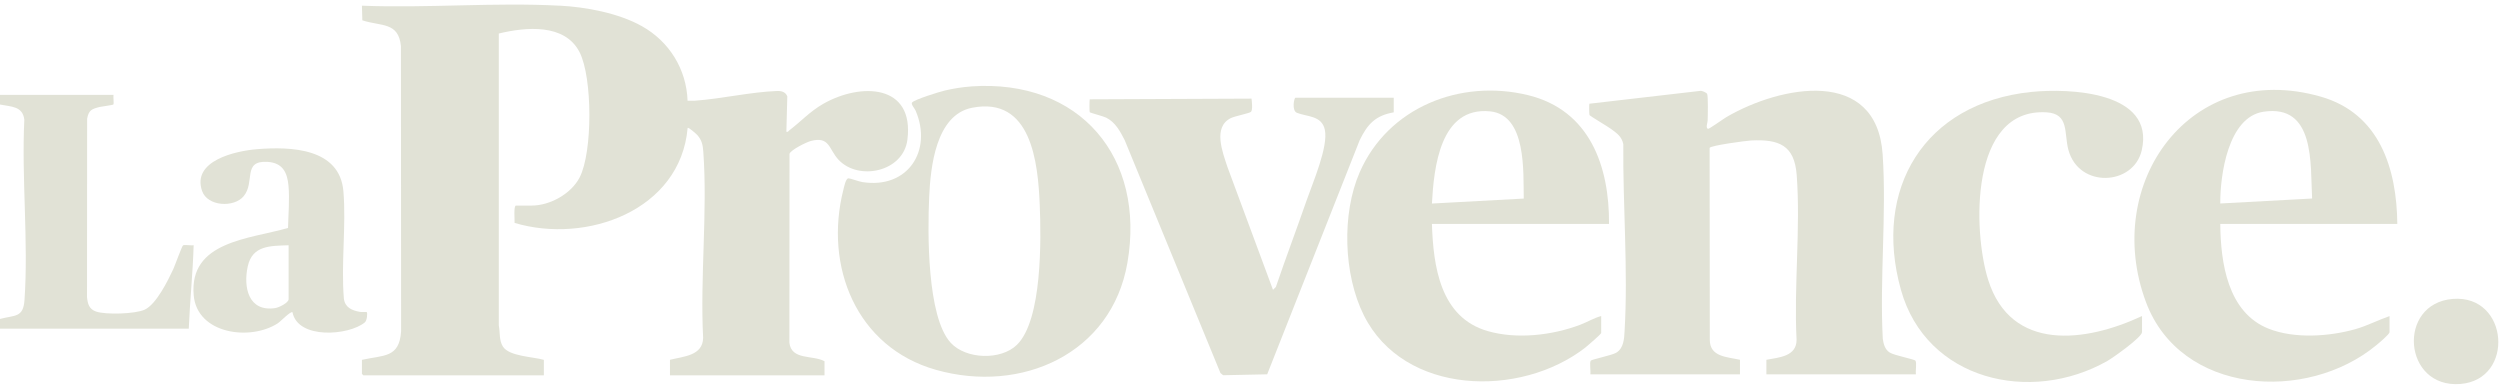
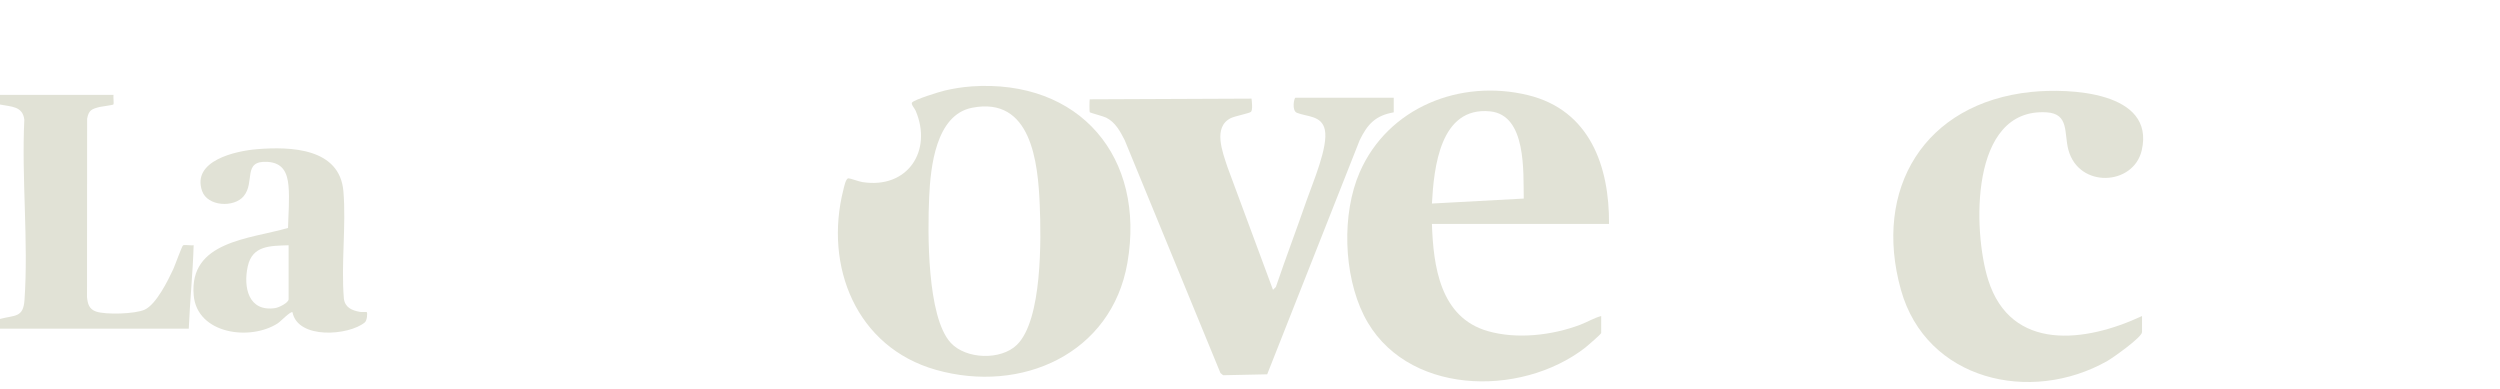
<svg xmlns="http://www.w3.org/2000/svg" width="276" height="43" viewBox="0 0 276 43" fill="none">
  <g clip-path="url(#clip0_118_658)">
-     <path d="M61.765 0.621C64.694 0.775 68.276 1.439 70.865 2.889C73.89 4.582 75.787 7.642 75.908 11.118C76.177 11.112 76.447 11.137 76.716 11.118C79.664 10.907 82.874 10.153 85.79 10.045C86.277 10.025 86.739 10.16 86.918 10.639L86.816 14.549C87.001 14.6 87.033 14.472 87.142 14.389C88.443 13.399 89.385 12.325 90.885 11.463C95.018 9.106 100.965 9.252 100.177 15.43C99.722 18.983 94.8 19.992 92.59 17.654C91.481 16.478 91.615 15.009 89.513 15.565C89.046 15.686 87.29 16.549 87.162 16.983L87.149 37.836C87.373 39.791 89.731 39.171 91.026 39.88V41.433H73.966V39.721C75.46 39.344 77.587 39.28 77.626 37.299C77.28 30.604 78.126 23.378 77.645 16.747C77.594 16.012 77.485 15.488 76.998 14.926C76.889 14.804 76.011 14.006 75.915 14.127C75.12 23.238 64.751 26.975 56.811 24.611C56.83 24.33 56.683 22.695 56.965 22.695H58.695C60.727 22.695 63.059 21.391 63.989 19.596C65.437 16.791 65.418 8.582 63.989 5.771C62.361 2.563 58.035 2.985 55.068 3.701V35.932C55.222 36.712 55.081 37.568 55.523 38.264C56.215 39.35 58.868 39.382 60.041 39.727V41.439H40.117C40.117 41.439 39.957 41.292 39.957 41.279V39.727C42.36 39.184 44.09 39.542 44.282 36.571L44.263 5.087C43.994 2.385 42.059 2.928 40.002 2.244L39.957 0.628C47.141 0.915 54.619 0.244 61.771 0.628L61.765 0.621Z" fill="#E1E2D6" />
    <path d="M0 10.473H12.529C12.49 10.678 12.593 11.444 12.516 11.534C12.458 11.604 11.247 11.751 11.01 11.808C10.138 12.026 9.792 12.153 9.619 13.105L9.606 32.808C9.683 33.556 9.837 34.124 10.6 34.393C11.663 34.763 14.919 34.668 15.97 34.188C17.245 33.607 18.54 30.981 19.129 29.716C19.302 29.339 20.084 27.167 20.206 27.09C20.372 26.988 21.116 27.129 21.379 27.071C21.289 30.144 20.968 33.211 20.84 36.284H0V35.211C1.621 34.776 2.57 35.102 2.704 33.128C3.153 26.682 2.371 19.718 2.685 13.214C2.506 11.7 1.218 11.789 0 11.54V10.467L0 10.473Z" fill="#E1E2D6" />
-     <path d="M211.531 41.325H195.01V39.721C196.42 39.459 198.342 39.35 198.342 37.51C198.035 31.588 198.797 25.18 198.355 19.315C198.105 16.025 196.394 15.36 193.331 15.507C192.812 15.533 188.806 16.063 188.742 16.331L188.761 37.51C188.761 39.414 190.665 39.395 192.094 39.721V41.325H175.573C175.637 40.999 175.464 40.04 175.618 39.817C175.714 39.683 177.95 39.223 178.418 38.948C179.251 38.462 179.309 37.421 179.354 36.559C179.751 29.85 179.155 22.644 179.213 15.91C179.033 15.06 178.514 14.728 177.867 14.242C177.521 13.98 175.554 12.824 175.483 12.703C175.438 12.626 175.432 11.495 175.47 11.45L187.717 10.032C187.916 10.007 188.383 10.217 188.467 10.364C188.588 10.582 188.544 12.856 188.524 13.316C188.518 13.527 188.274 14.159 188.576 14.223C188.691 14.249 190.319 13.086 190.607 12.92C196.593 9.432 207.199 7.368 207.846 17.066C208.288 23.672 207.506 30.745 207.859 37.402C207.942 37.97 208.089 38.571 208.609 38.91C209.128 39.248 211.351 39.651 211.467 39.823C211.627 40.066 211.454 40.986 211.518 41.325H211.531Z" fill="#E1E2D6" />
    <path d="M107.201 9.54C119.242 8.703 126.484 17.398 124.465 29.02C122.722 39.063 112.763 43.497 103.337 40.832C94.519 38.341 90.968 29.384 93.109 20.944C93.186 20.644 93.371 19.692 93.666 19.686C93.878 19.686 94.807 20.037 95.198 20.101C100.216 20.893 102.971 16.632 101.087 12.223C100.985 11.974 100.555 11.521 100.683 11.329C100.895 11.003 103.772 10.115 104.311 9.994C105.246 9.776 106.246 9.61 107.207 9.546L107.201 9.54ZM112.264 38.072C115.077 35.332 114.942 26.387 114.788 22.631C114.596 17.986 113.885 10.601 107.31 11.898C103.304 12.69 102.728 18.459 102.58 21.768C102.407 25.589 102.324 34.974 104.958 37.843C106.637 39.67 110.482 39.804 112.264 38.072Z" fill="#E1E2D6" />
-     <path d="M264.663 24.72H245.118C245.156 28.994 245.925 34.502 250.462 36.29C253.308 37.415 257.121 37.159 260.024 36.342C261.337 35.971 262.536 35.332 263.805 34.898V36.667C263.805 36.904 262.6 37.9 262.344 38.111C254.641 44.481 240.728 43.574 236.915 33.352C232.025 20.261 241.792 6.544 256.217 10.671C262.709 12.53 264.606 18.613 264.663 24.733V24.72ZM255.256 21.922C255.051 18.146 255.627 11.444 249.866 12.339C245.97 12.946 245.098 19.341 245.118 22.465L255.256 21.916V21.922Z" fill="#E1E2D6" />
    <path d="M177.63 24.72H158.084C158.238 29.397 158.988 35.038 164.243 36.552C167.46 37.478 171.35 37.025 174.451 35.856C175.246 35.555 175.97 35.102 176.771 34.891V36.763C176.771 36.878 175.265 38.175 175.035 38.36C167.838 43.969 154.983 43.657 150.567 34.808C148.324 30.317 148.106 23.602 150.118 19.002C153.239 11.866 161.205 8.678 168.697 10.505C175.515 12.166 177.681 18.357 177.636 24.72H177.63ZM168.222 21.922C168.158 19.028 168.562 12.696 164.506 12.294C158.988 11.744 158.302 18.485 158.084 22.471L168.222 21.922Z" fill="#E1E2D6" />
    <path d="M236.479 34.897V36.666C236.479 37.229 233.281 39.49 232.666 39.842C224.175 44.665 212.659 41.988 209.864 32.003C206.737 20.829 212.466 11.38 224.226 10.153C228.436 9.718 237.953 10.089 236.447 16.599C235.543 20.503 229.513 20.822 228.353 16.555C227.853 14.721 228.468 12.555 225.95 12.402C217.414 11.878 217.811 25.563 219.496 30.904C222.021 38.89 230.275 37.797 236.479 34.89V34.897Z" fill="#E1E2D6" />
    <path d="M153.874 12.402C151.836 12.753 150.971 13.718 150.112 15.469L139.897 41.324L135.033 41.426L134.738 41.184L124.164 15.469C123.664 14.498 123.145 13.507 122.126 12.99C121.799 12.824 120.357 12.466 120.306 12.383C120.268 12.325 120.268 11.092 120.306 10.964L138.167 10.888C138.211 11.207 138.314 12.146 138.109 12.345C137.936 12.511 136.372 12.805 135.892 13.034C133.867 14.025 134.982 16.823 135.513 18.446L140.538 31.996L140.858 31.677C141.948 28.47 143.152 25.295 144.261 22.094C144.928 20.171 146.664 16.191 146.26 14.319C145.921 12.741 144.293 12.9 143.178 12.453C142.588 12.217 142.864 10.792 143.018 10.792H153.867V12.396L153.874 12.402Z" fill="#E1E2D6" />
    <path d="M40.495 34.469C40.585 34.558 40.527 35.382 40.277 35.593C38.502 37.056 32.882 37.49 32.292 34.475C32.1 34.309 30.972 35.497 30.665 35.695C27.614 37.669 21.757 36.877 21.385 32.603C20.86 26.617 27.544 26.399 31.799 25.166C31.831 23.697 31.985 21.985 31.85 20.509C31.716 19.033 31.203 17.979 29.543 17.87C26.723 17.698 28.204 20.107 26.896 21.665C25.833 22.943 22.904 22.803 22.308 21.078C21.161 17.743 25.986 16.669 28.358 16.471C32.113 16.165 37.515 16.343 37.913 21.129C38.227 24.943 37.644 29.115 37.964 32.967C38.086 33.945 38.842 34.27 39.726 34.43C39.919 34.469 40.482 34.43 40.508 34.456L40.495 34.469ZM31.857 27.077C29.857 27.147 27.858 27.077 27.352 29.409C26.845 31.715 27.422 34.449 30.376 34.015C30.767 33.958 31.863 33.44 31.863 33.025V27.083L31.857 27.077Z" fill="#E1E2D6" />
-     <path d="M270.79 33C276.987 32.501 277.666 41.918 271.623 42.391C265.279 42.889 264.599 33.498 270.79 33Z" fill="#E1E2D6" />
  </g>
  <defs>
    <clipPath id="clip0_118_658">
      <rect width="276" height="42" fill="white" transform="translate(0 0.5)" />
    </clipPath>
  </defs>
</svg>